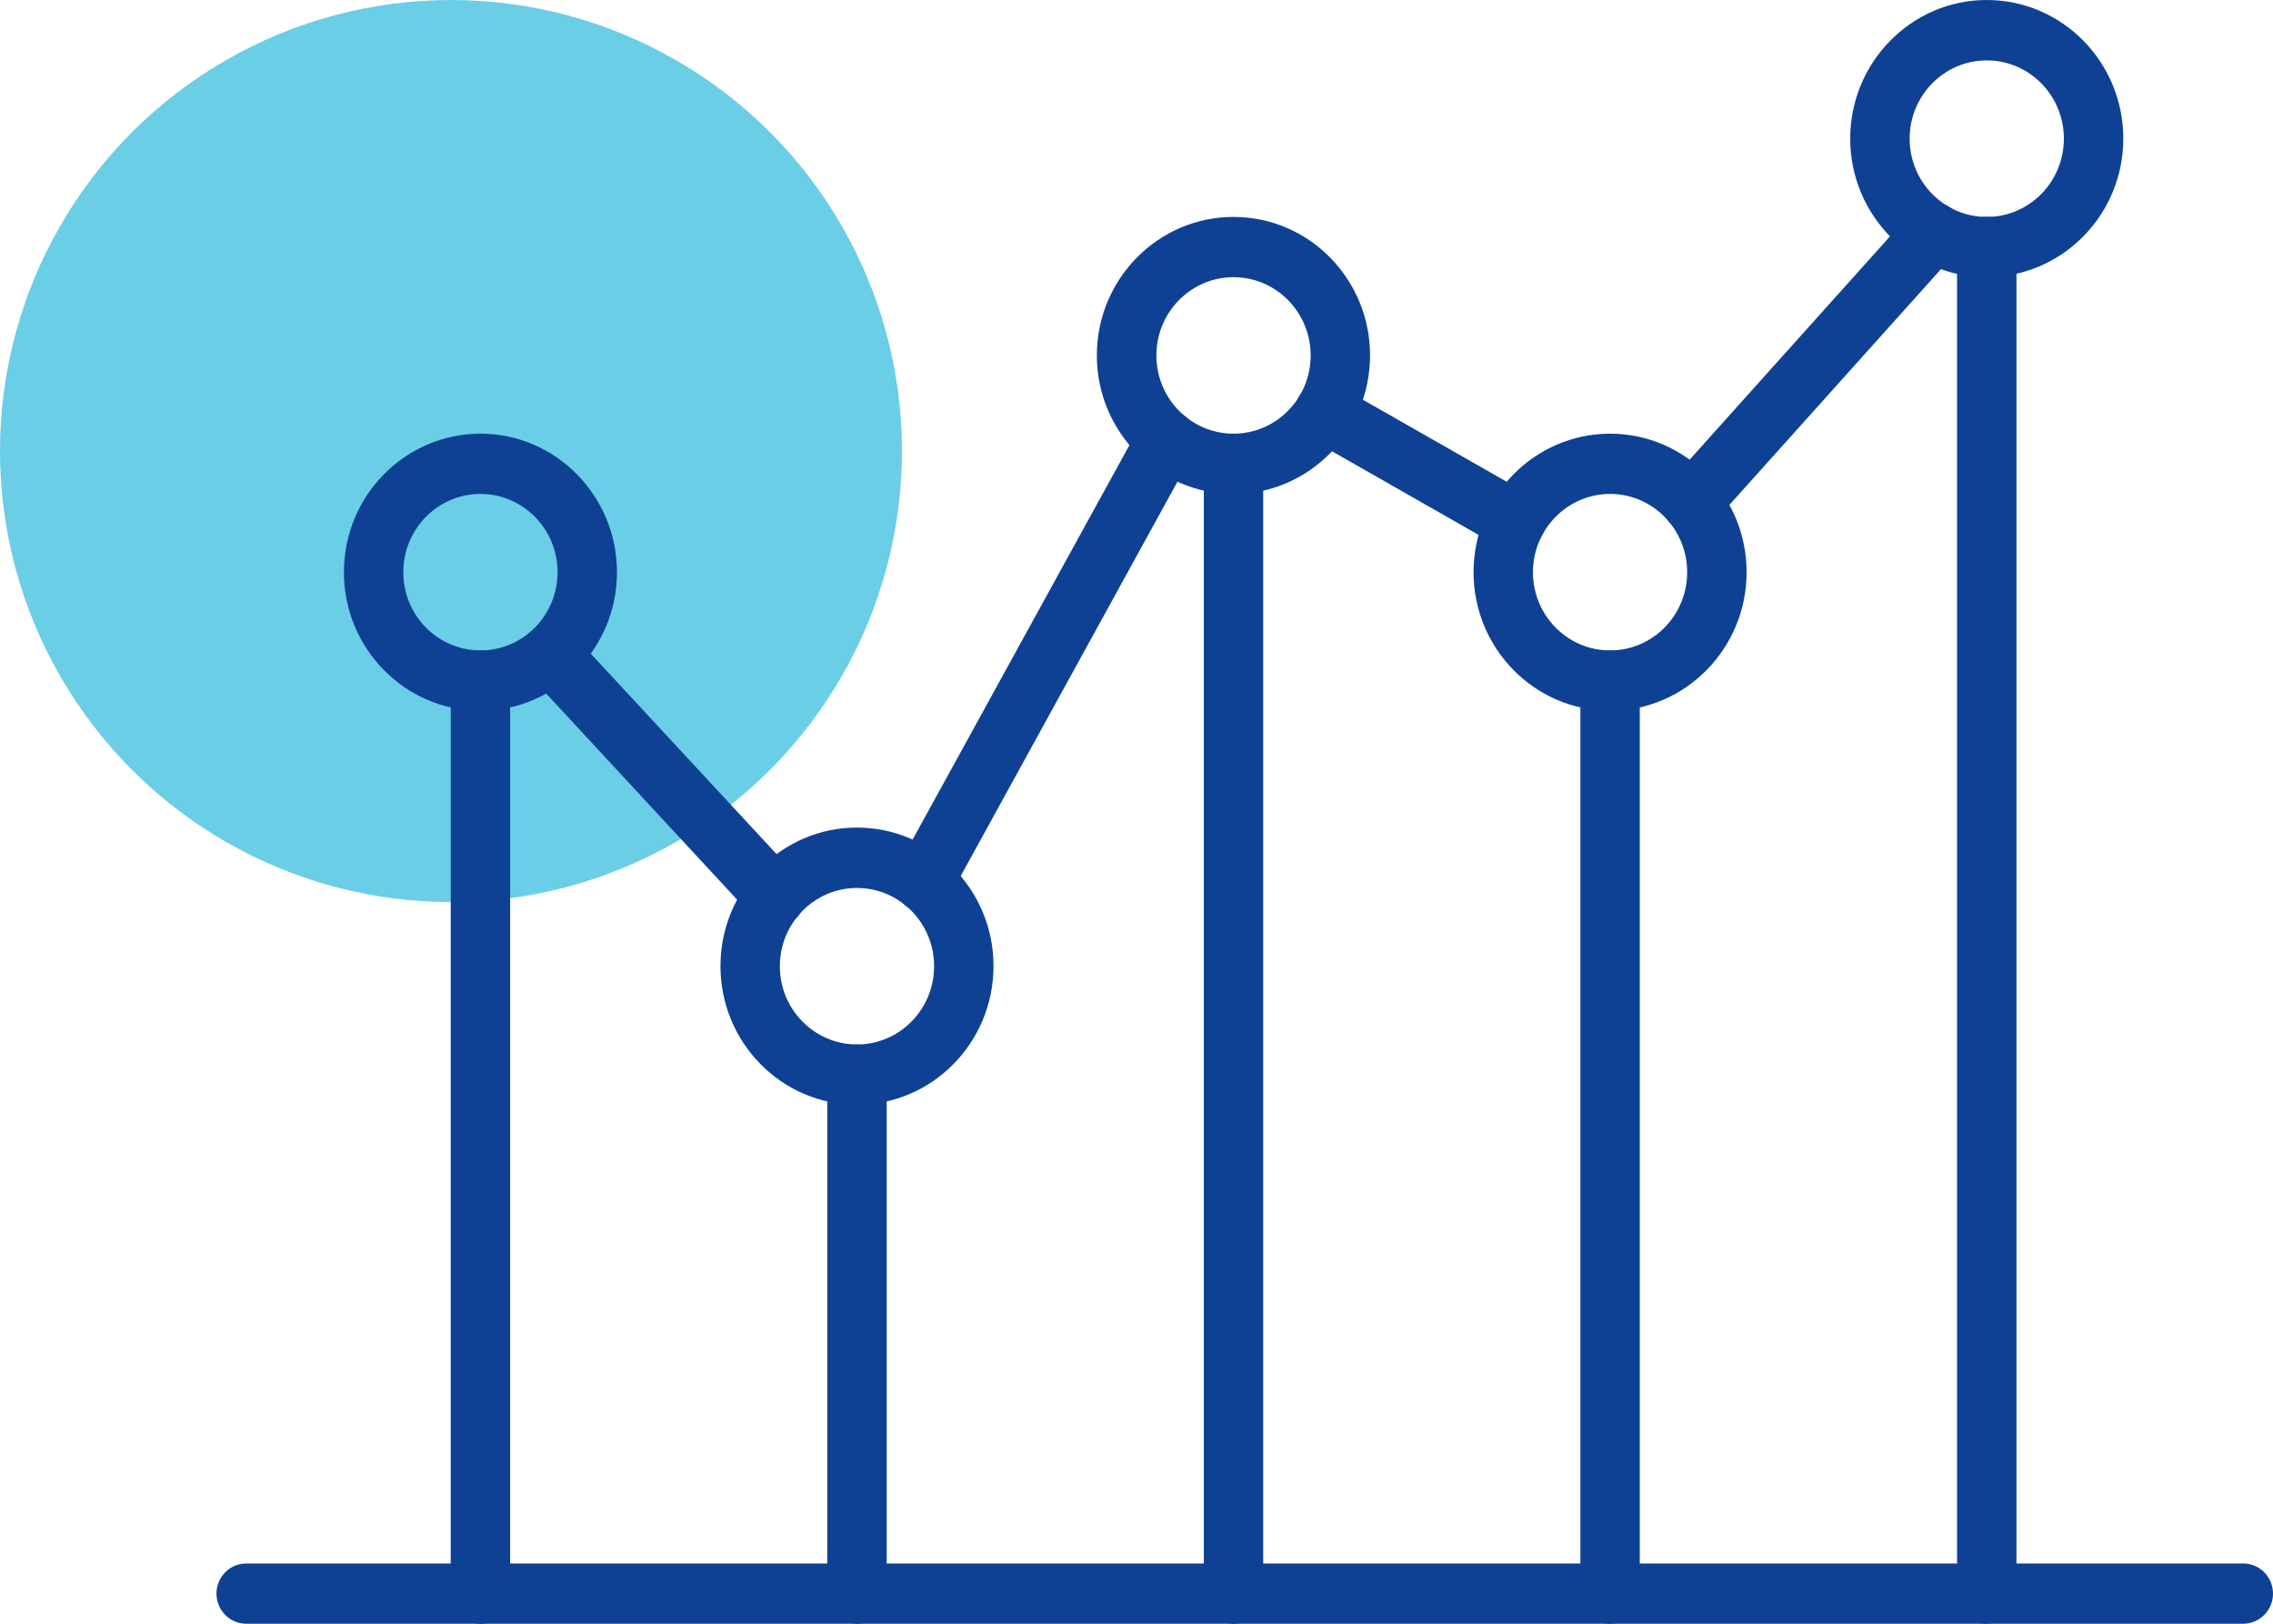
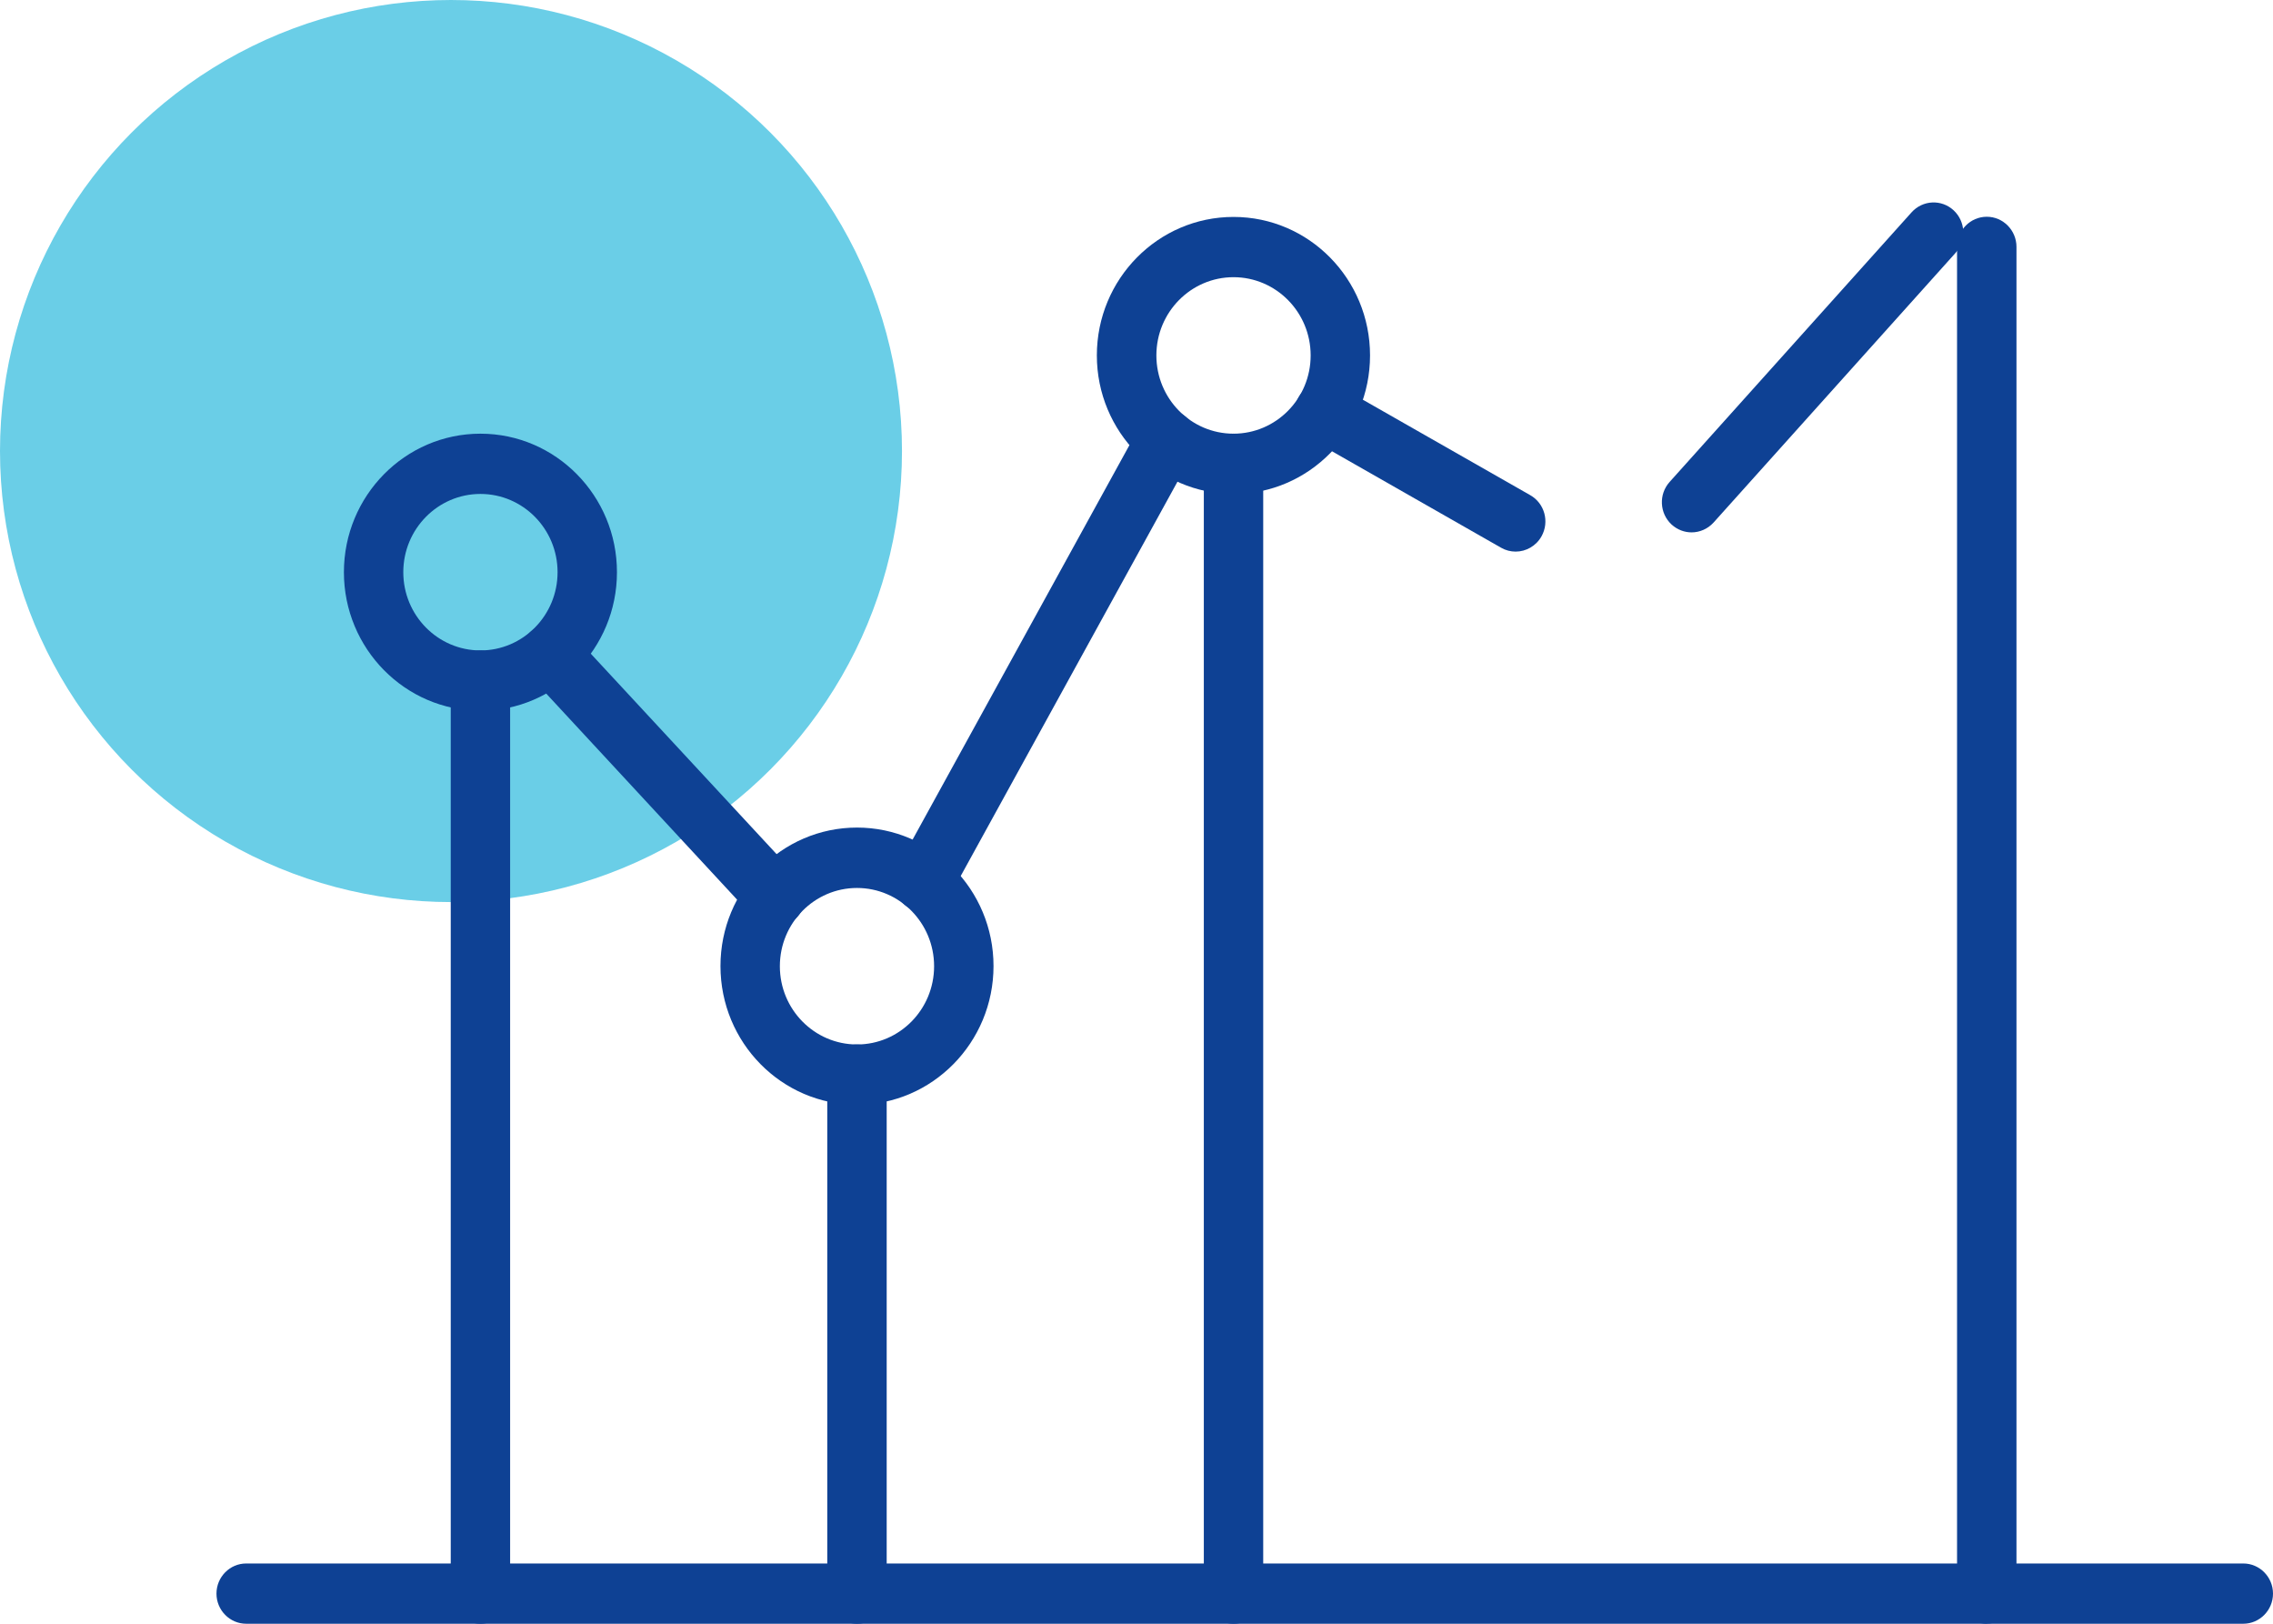
<svg xmlns="http://www.w3.org/2000/svg" width="63" height="45" viewBox="0 0 63 45" fill="none">
  <circle cx="12.5" cy="12.5" r="12.5" fill="#6ACEE7" />
  <g clip-path="url(#clip0_107_6465)">
    <path d="M13.316 45C12.858 45 12.493 44.625 12.493 44.165V18.861C12.493 18.401 12.863 18.026 13.316 18.026C13.77 18.026 14.139 18.401 14.139 18.861V44.165C14.139 44.629 13.77 45 13.316 45Z" fill="#0E4194" />
    <path d="M62.177 45H6.823C6.37 45 6 44.625 6 44.165C6 43.705 6.37 43.33 6.823 43.33H62.177C62.63 43.33 63 43.705 63 44.165C63 44.625 62.63 45 62.177 45Z" fill="#0E4194" />
    <path d="M23.753 45C23.299 45 22.929 44.625 22.929 44.165V29.781C22.929 29.321 23.299 28.946 23.753 28.946C24.206 28.946 24.576 29.321 24.576 29.781V44.165C24.576 44.629 24.206 45 23.753 45Z" fill="#0E4194" />
    <path d="M34.189 45C33.731 45 33.366 44.625 33.366 44.165V12.854C33.366 12.394 33.736 12.019 34.189 12.019C34.643 12.019 35.012 12.394 35.012 12.854V44.165C35.012 44.629 34.643 45 34.189 45Z" fill="#0E4194" />
-     <path d="M44.626 45C44.172 45 43.803 44.625 43.803 44.165V18.861C43.803 18.401 44.172 18.026 44.626 18.026C45.079 18.026 45.449 18.401 45.449 18.861V44.165C45.449 44.629 45.079 45 44.626 45Z" fill="#0E4194" />
    <path d="M55.067 45C54.609 45 54.243 44.625 54.243 44.165V6.842C54.243 6.382 54.613 6.007 55.067 6.007C55.52 6.007 55.89 6.382 55.89 6.842V44.161C55.89 44.625 55.52 44.996 55.067 44.996V45Z" fill="#0E4194" />
    <path d="M46.885 14.754C46.688 14.754 46.491 14.682 46.331 14.537C45.995 14.226 45.97 13.698 46.276 13.357L52.983 5.884C53.29 5.543 53.811 5.517 54.147 5.828C54.483 6.139 54.508 6.668 54.201 7.009L47.494 14.482C47.331 14.661 47.108 14.754 46.885 14.754Z" fill="#0E4194" />
    <path d="M42.009 15.287C41.871 15.287 41.732 15.253 41.606 15.18L36.302 12.155C35.903 11.93 35.764 11.418 35.987 11.018C36.209 10.613 36.713 10.473 37.108 10.698L42.413 13.723C42.812 13.949 42.95 14.46 42.727 14.861C42.576 15.133 42.295 15.287 42.009 15.287Z" fill="#0E4194" />
    <path d="M25.601 25.269C25.466 25.269 25.328 25.235 25.197 25.163C24.798 24.937 24.656 24.43 24.878 24.025L31.61 11.78C31.833 11.376 32.333 11.231 32.732 11.457C33.131 11.682 33.274 12.19 33.051 12.594L26.319 24.839C26.168 25.112 25.886 25.269 25.596 25.269H25.601Z" fill="#0E4194" />
    <path d="M21.485 25.687C21.266 25.687 21.044 25.597 20.884 25.423L14.656 18.7C14.345 18.363 14.362 17.835 14.694 17.519C15.025 17.204 15.546 17.221 15.857 17.558L22.09 24.281C22.4 24.617 22.384 25.146 22.052 25.461C21.892 25.614 21.691 25.687 21.489 25.687H21.485Z" fill="#0E4194" />
    <path d="M13.316 19.697C11.229 19.697 9.532 17.975 9.532 15.858C9.532 13.74 11.229 12.019 13.316 12.019C15.403 12.019 17.1 13.74 17.1 15.858C17.1 17.975 15.403 19.697 13.316 19.697ZM13.316 13.689C12.136 13.689 11.178 14.661 11.178 15.858C11.178 17.055 12.136 18.026 13.316 18.026C14.496 18.026 15.454 17.055 15.454 15.858C15.454 14.661 14.496 13.689 13.316 13.689Z" fill="#0E4194" />
    <path d="M23.753 30.616C21.665 30.616 19.969 28.895 19.969 26.773C19.969 24.652 21.665 22.935 23.753 22.935C25.84 22.935 27.537 24.656 27.537 26.773C27.537 28.891 25.84 30.616 23.753 30.616ZM23.753 24.609C22.573 24.609 21.615 25.58 21.615 26.778C21.615 27.975 22.573 28.946 23.753 28.946C24.933 28.946 25.89 27.975 25.89 26.778C25.89 25.58 24.933 24.609 23.753 24.609Z" fill="#0E4194" />
    <path d="M34.189 13.689C32.102 13.689 30.401 11.968 30.401 9.85C30.401 7.733 32.098 6.012 34.189 6.012C36.281 6.012 37.973 7.733 37.973 9.85C37.973 11.968 36.277 13.689 34.189 13.689ZM34.189 7.682C33.009 7.682 32.051 8.653 32.051 9.85C32.051 11.048 33.009 12.019 34.189 12.019C35.369 12.019 36.327 11.048 36.327 9.85C36.327 8.653 35.369 7.682 34.189 7.682Z" fill="#0E4194" />
-     <path d="M44.626 19.697C42.538 19.697 40.842 17.975 40.842 15.858C40.842 13.74 42.538 12.019 44.626 12.019C46.713 12.019 48.41 13.74 48.41 15.858C48.41 17.975 46.713 19.697 44.626 19.697ZM44.626 13.689C43.45 13.689 42.488 14.661 42.488 15.858C42.488 17.055 43.446 18.026 44.626 18.026C45.806 18.026 46.763 17.055 46.763 15.858C46.763 14.661 45.806 13.689 44.626 13.689Z" fill="#0E4194" />
-     <path d="M55.066 7.682C52.979 7.682 51.282 5.961 51.282 3.843C51.282 1.726 52.979 0 55.066 0C57.154 0 58.851 1.721 58.851 3.839C58.851 5.956 57.154 7.678 55.066 7.678V7.682ZM55.066 1.674C53.886 1.674 52.929 2.646 52.929 3.843C52.929 5.04 53.886 6.012 55.066 6.012C56.247 6.012 57.204 5.04 57.204 3.843C57.204 2.646 56.247 1.674 55.066 1.674Z" fill="#0E4194" />
  </g>
  <defs>
    <clipPath id="clip0_107_6465">
      <rect width="57" height="45" fill="white" transform="translate(6)" />
    </clipPath>
  </defs>
</svg>